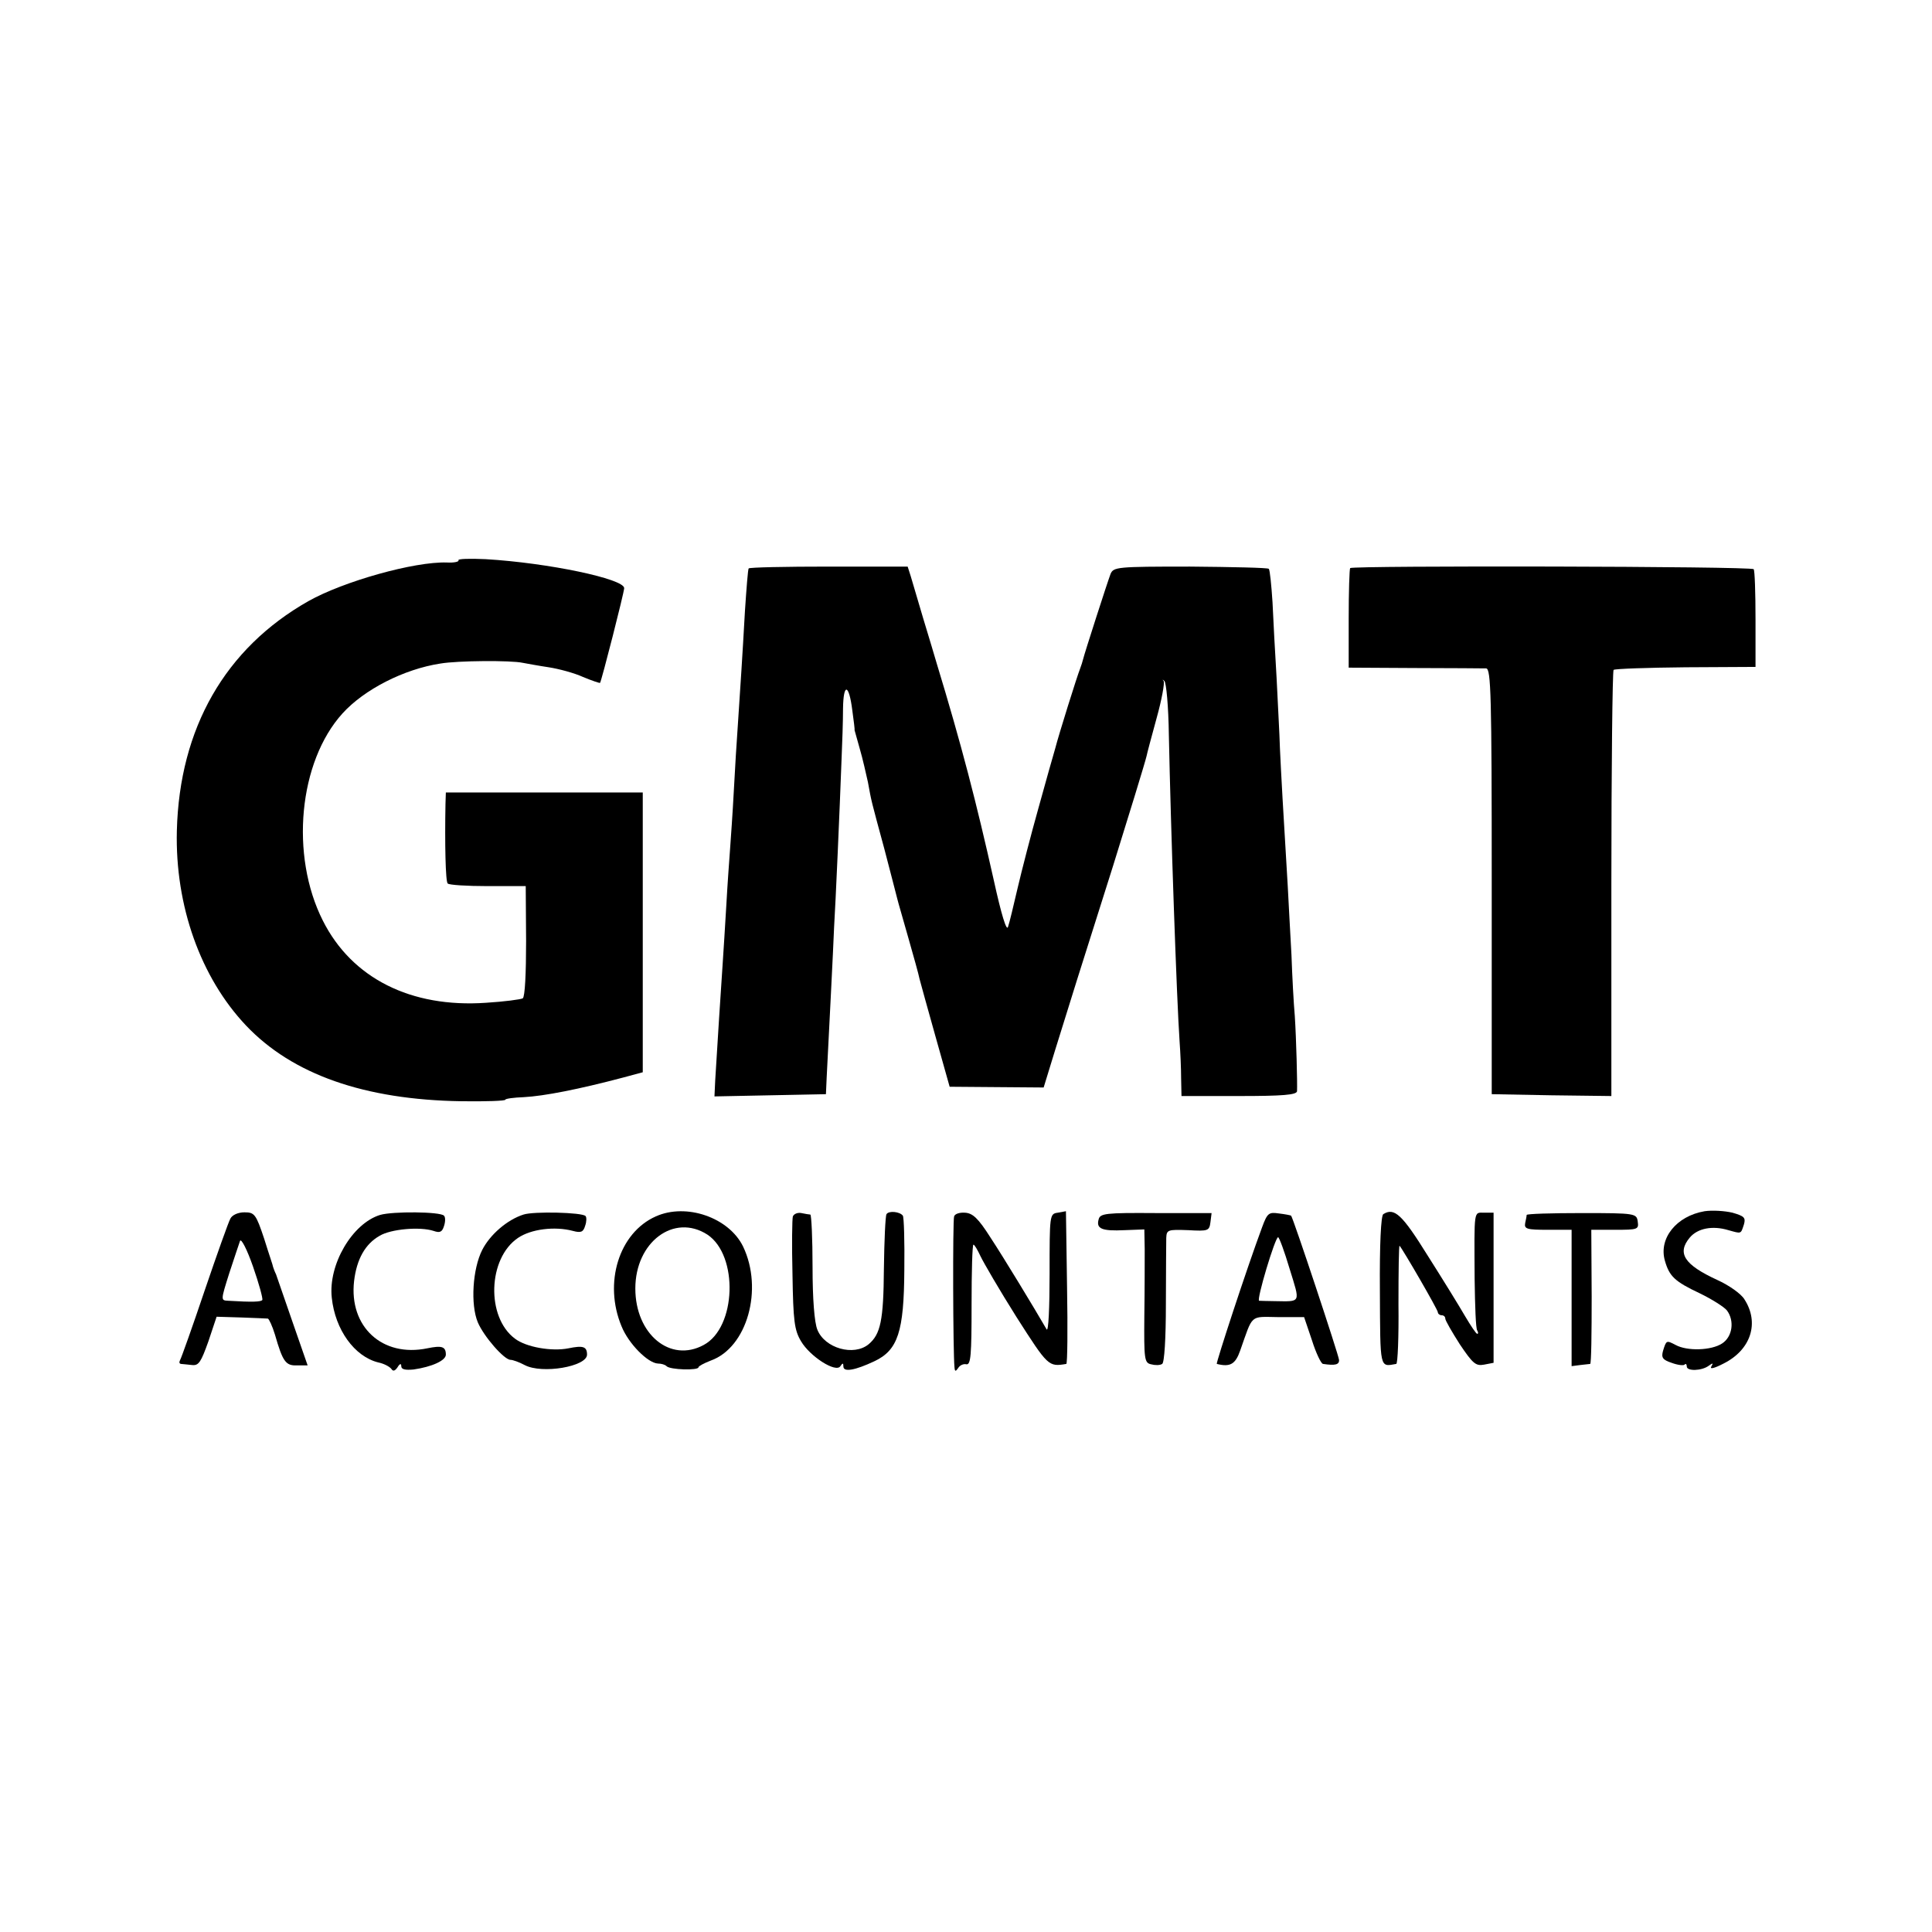
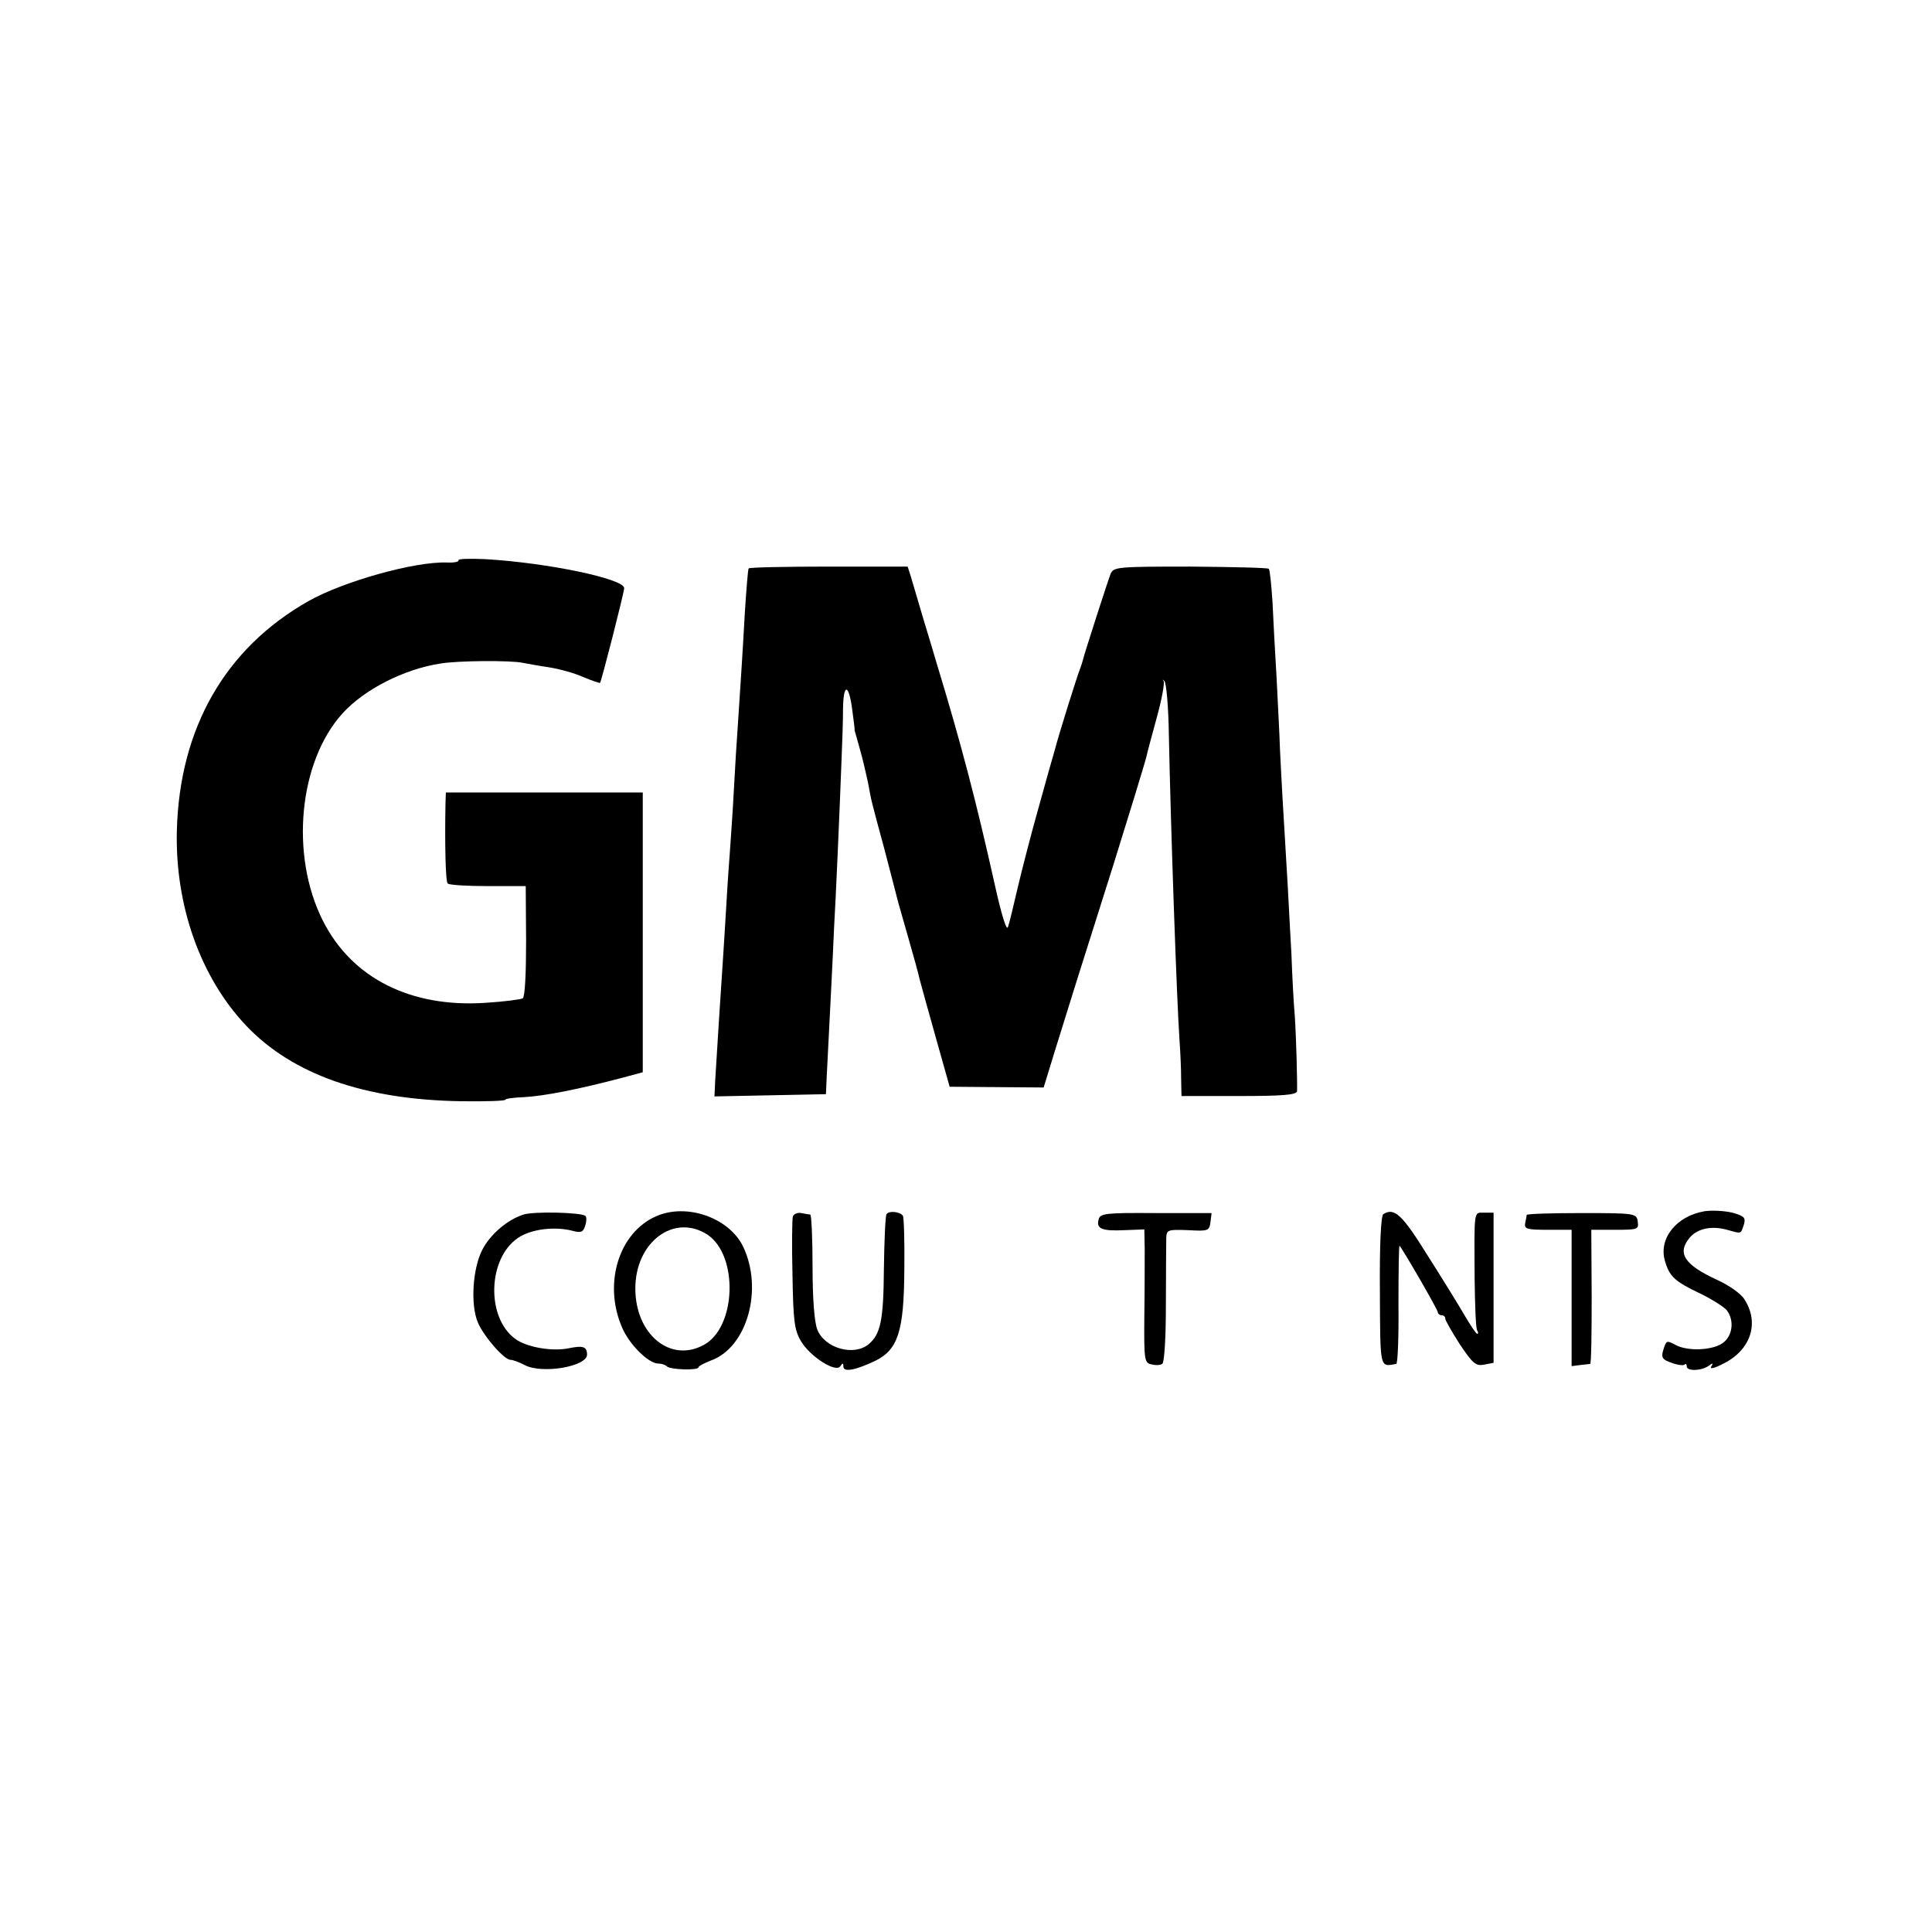
<svg xmlns="http://www.w3.org/2000/svg" version="1.0" width="520pt" height="520pt" viewBox="0 0 520 520" preserveAspectRatio="xMidYMid meet">
  <g transform="translate(0,520) scale(0.1,-0.1)" fill="#000000" stroke="none">
    <path d="M1234 3692 c2 -4 -12 -7 -31 -6 -88 3 -279 -51 -373 -104 -224 -127 -347 -342 -354 -618 -5 -202 64 -395 186 -524 125 -132 319 -200 580 -204 65 -1 118 1 118 4 0 3 23 6 50 7 55 3 147 21 268 53 l52 14 0 376 0 377 -265 0 -265 0 -1 -31 c-2 -105 0 -209 6 -214 4 -4 52 -7 108 -7 l102 0 1 -148 c0 -86 -3 -150 -9 -154 -5 -3 -50 -9 -99 -12 -202 -14 -361 66 -439 221 -89 176 -65 428 53 558 58 64 165 119 263 134 46 8 190 9 222 2 11 -2 43 -8 70 -12 26 -4 68 -15 92 -26 24 -10 45 -17 46 -16 4 5 65 244 65 255 0 25 -204 68 -373 78 -43 2 -76 1 -73 -3z" />
    <path d="M2015 3670 c-2 -3 -6 -55 -10 -115 -7 -126 -12 -199 -19 -305 -3 -41 -8 -122 -11 -180 -3 -58 -8 -127 -10 -155 -2 -27 -7 -95 -10 -150 -3 -55 -8 -127 -10 -160 -4 -59 -15 -227 -20 -313 l-2 -43 150 3 150 3 2 45 c6 117 18 351 20 405 4 63 15 314 20 450 2 44 4 106 4 138 1 70 16 67 25 -5 4 -29 7 -53 6 -53 0 0 6 -22 14 -50 8 -27 17 -68 22 -90 10 -55 8 -46 44 -179 17 -66 33 -126 35 -135 2 -9 16 -56 30 -106 14 -49 28 -99 30 -110 3 -11 22 -81 43 -155 l38 -135 126 -1 127 -1 31 101 c29 94 75 241 156 496 40 128 87 281 90 295 1 6 13 51 27 102 14 50 22 95 19 100 -4 4 -3 5 2 0 5 -4 11 -69 12 -145 5 -246 21 -712 29 -827 2 -27 4 -71 4 -97 l1 -48 155 0 c117 0 155 3 156 13 1 22 -2 141 -6 202 -3 33 -7 107 -9 165 -3 58 -8 141 -10 185 -12 196 -18 305 -21 370 -1 39 -6 124 -9 190 -4 66 -9 158 -11 204 -3 46 -7 87 -10 90 -3 3 -99 5 -212 6 -197 0 -206 -1 -214 -20 -8 -21 -70 -213 -74 -230 -1 -5 -5 -17 -8 -25 -8 -20 -57 -176 -67 -215 -5 -16 -25 -88 -45 -160 -20 -71 -45 -168 -56 -215 -11 -47 -22 -94 -26 -105 -4 -12 -18 34 -38 125 -47 210 -87 365 -154 585 -5 17 -21 71 -36 120 -15 50 -30 101 -34 115 l-8 25 -212 0 c-117 0 -214 -2 -216 -5z" />
-     <path d="M3634 3671 c-2 -2 -4 -64 -4 -136 l0 -132 178 -1 c97 0 184 -1 192 -1 13 -1 15 -72 15 -573 l0 -573 161 -3 161 -2 0 570 c0 314 3 573 6 577 4 3 91 6 194 7 l188 1 0 128 c0 71 -2 132 -5 135 -5 8 -1079 10 -1086 3z" />
    <path d="M4588 1940 c-76 -13 -124 -73 -107 -133 12 -42 26 -56 94 -88 33 -16 66 -37 73 -46 21 -28 15 -71 -13 -89 -29 -19 -94 -21 -125 -4 -25 13 -25 13 -34 -16 -5 -18 -1 -24 23 -32 16 -6 32 -8 35 -5 3 4 6 1 6 -5 0 -13 40 -12 59 2 11 8 13 8 7 -2 -5 -8 8 -5 33 8 74 37 97 110 56 173 -9 15 -42 38 -73 52 -89 41 -109 72 -74 114 21 25 61 33 104 20 36 -10 33 -11 42 16 5 18 0 22 -31 31 -21 5 -54 7 -75 4z" />
-     <path d="M620 1920 c-5 -9 -36 -96 -69 -193 -33 -98 -63 -182 -66 -187 -3 -6 -3 -10 2 -11 4 0 18 -2 30 -3 18 -2 24 8 44 64 l22 66 66 -2 c36 -1 69 -3 72 -3 3 -1 12 -20 19 -43 21 -73 29 -84 59 -83 l29 0 -40 115 c-22 63 -42 122 -45 130 -4 8 -7 17 -8 20 0 3 -12 37 -24 76 -22 66 -26 71 -53 71 -17 0 -33 -7 -38 -17z m86 -219 c-4 -5 -26 -6 -92 -2 -20 1 -20 1 3 74 13 39 26 79 29 87 3 8 19 -23 35 -69 16 -46 27 -86 25 -90z" />
-     <path d="M1023 1930 c-75 -23 -140 -134 -130 -223 9 -86 61 -158 125 -174 15 -3 30 -11 35 -17 5 -8 10 -6 17 4 6 10 10 11 10 3 0 -9 11 -11 33 -9 49 7 87 24 87 40 0 22 -11 25 -50 17 -121 -25 -211 58 -197 181 7 59 30 100 69 122 30 18 108 25 145 13 17 -6 23 -3 28 13 4 12 4 24 0 28 -10 11 -138 12 -172 2z" />
    <path d="M1409 1931 c-44 -14 -90 -54 -111 -95 -26 -51 -32 -147 -12 -195 16 -38 71 -101 88 -101 6 0 23 -6 38 -14 47 -25 168 -4 168 28 0 22 -11 25 -50 17 -45 -9 -114 3 -144 26 -78 58 -73 216 8 271 35 24 99 32 148 19 22 -6 28 -3 33 14 4 11 4 23 1 26 -9 10 -140 13 -167 4z" />
    <path d="M1765 1926 c-99 -44 -141 -179 -92 -296 19 -47 71 -99 98 -100 9 0 19 -3 23 -7 9 -10 86 -12 86 -3 0 3 15 11 33 18 98 35 142 192 87 307 -38 78 -153 118 -235 81z m139 -49 c84 -56 78 -250 -10 -297 -90 -49 -184 29 -184 152 0 125 104 203 194 145z" />
    <path d="M2134 1926 c-2 -6 -3 -77 -1 -157 2 -124 5 -149 23 -179 24 -41 94 -86 106 -67 6 9 8 9 8 -1 0 -16 32 -10 83 14 64 30 80 80 81 246 1 77 -1 142 -4 146 -8 11 -38 14 -44 4 -3 -5 -6 -71 -7 -148 -1 -138 -9 -175 -41 -202 -40 -33 -118 -11 -138 39 -8 19 -13 83 -13 169 0 77 -3 140 -6 141 -3 0 -14 2 -24 4 -10 2 -20 -2 -23 -9z" />
-     <path d="M2568 1926 c-4 -10 -3 -368 1 -406 1 -12 3 -12 10 -2 4 7 14 12 22 10 12 -2 14 25 14 160 0 89 2 162 5 162 3 0 11 -14 19 -31 8 -17 51 -91 97 -164 85 -133 86 -134 134 -126 3 1 4 93 2 206 l-3 205 -22 -4 c-22 -3 -22 -6 -22 -165 0 -90 -3 -157 -8 -149 -33 57 -116 194 -151 247 -33 52 -48 66 -69 67 -14 1 -27 -3 -29 -10z" />
    <path d="M2957 1918 c-7 -25 8 -32 70 -29 l53 2 1 -53 c0 -29 0 -110 -1 -179 -1 -117 0 -127 18 -131 11 -3 24 -3 30 1 6 3 10 69 10 161 0 85 1 165 1 178 1 22 4 23 59 21 54 -3 57 -2 60 22 l3 24 -150 0 c-136 1 -150 -1 -154 -17z" />
-     <path d="M3397 1897 c-42 -113 -125 -367 -122 -368 36 -9 50 -1 63 36 35 99 25 91 102 90 l70 0 21 -62 c11 -35 25 -64 30 -64 33 -5 44 -2 43 11 -1 13 -123 381 -129 388 -1 1 -16 4 -33 6 -27 4 -31 1 -45 -37z m74 -112 c29 -94 32 -88 -41 -87 -19 0 -38 1 -41 1 -8 1 43 171 51 171 3 0 17 -38 31 -85z" />
    <path d="M3723 1932 c-6 -5 -10 -79 -9 -207 1 -212 -1 -204 44 -196 4 0 7 73 6 161 0 88 1 159 3 157 9 -10 103 -172 103 -179 0 -4 5 -8 10 -8 6 0 10 -4 10 -9 0 -5 18 -36 39 -69 35 -52 43 -59 65 -55 l26 5 0 202 0 202 -25 0 c-29 0 -27 12 -26 -179 1 -71 3 -133 7 -138 3 -5 3 -9 0 -9 -3 0 -17 21 -33 48 -15 26 -60 99 -100 162 -69 111 -90 131 -120 112z" />
    <path d="M4109 1930 c0 -3 -2 -13 -4 -22 -3 -16 5 -18 61 -18 l64 0 0 -183 0 -184 23 3 c12 1 24 3 27 3 3 1 4 82 4 181 l-1 180 64 0 c61 0 64 1 61 22 -3 22 -6 23 -150 23 -82 0 -148 -2 -149 -5z" />
  </g>
</svg>